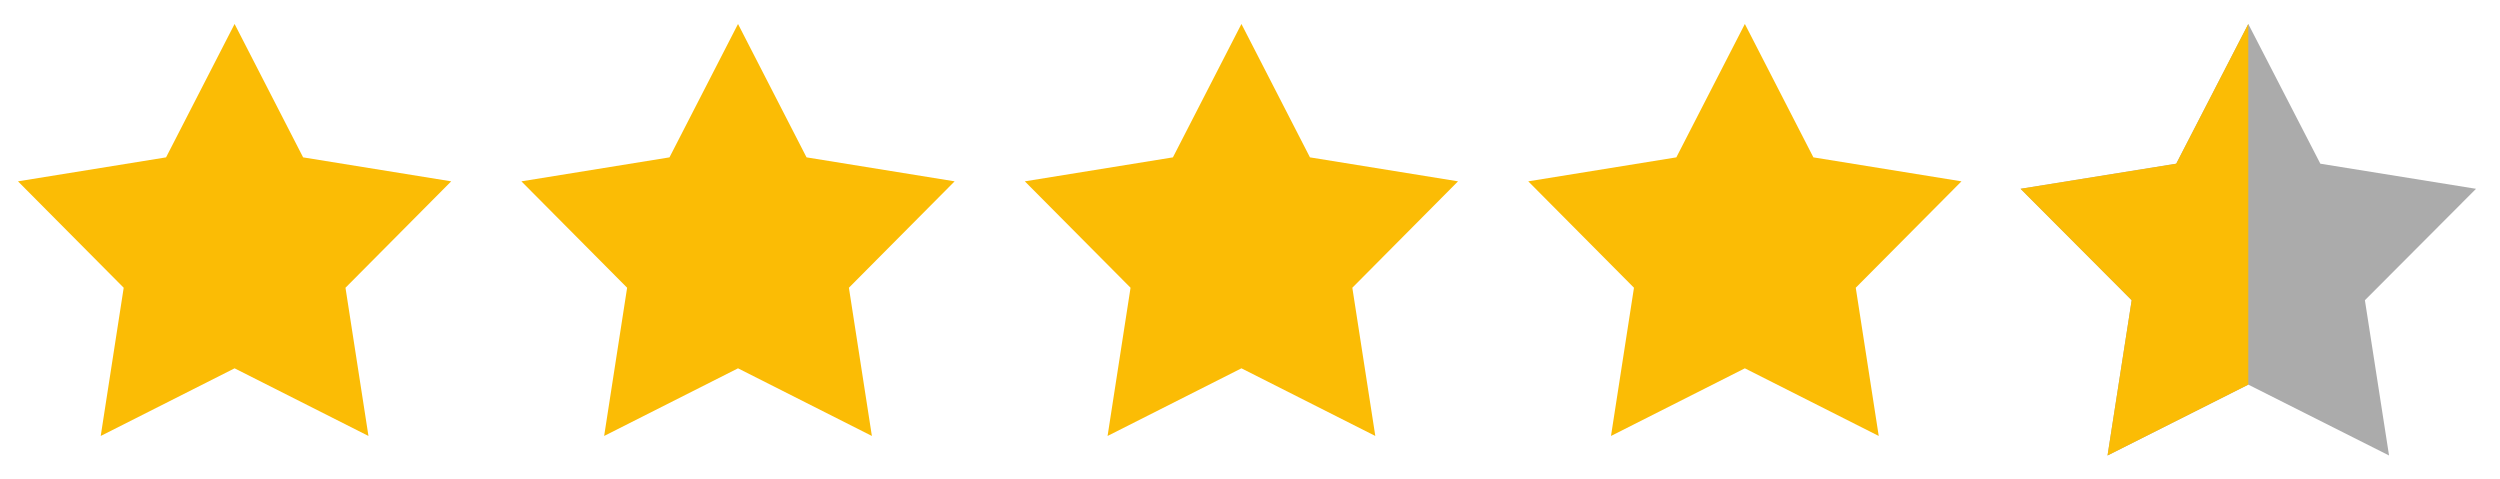
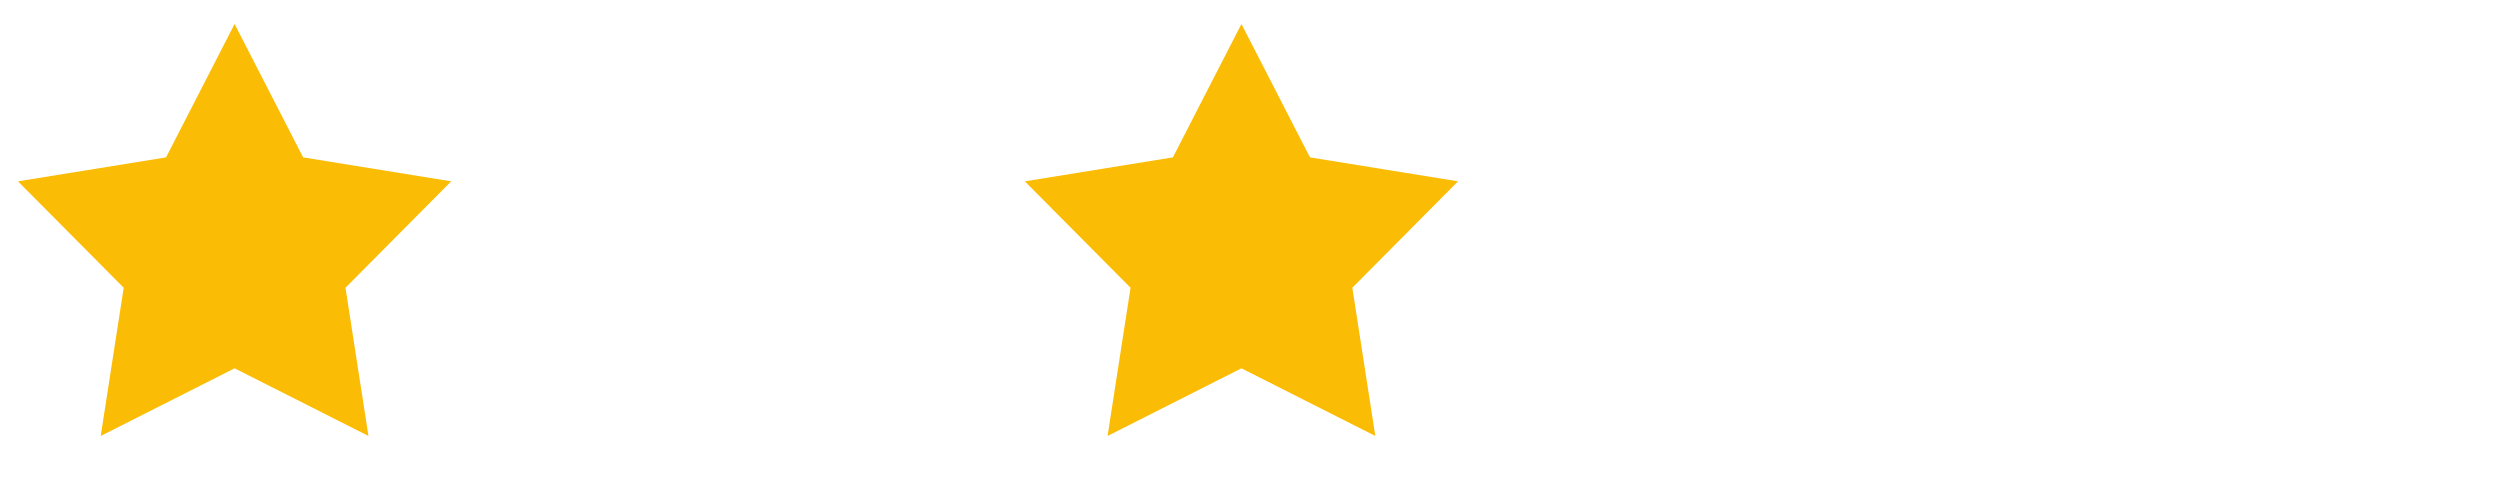
<svg xmlns="http://www.w3.org/2000/svg" width="73" height="14" viewBox="0 0 73 14" fill="none">
  <path d="M6.85 0.7L8.851 4.595L13.175 5.295L10.088 8.402L10.759 12.73L6.85 10.755L2.941 12.73L3.612 8.402L0.525 5.295L4.849 4.595L6.85 0.7Z" fill="#FBBC05" />
  <path d="M36.25 0.7L38.251 4.595L42.574 5.295L39.488 8.402L40.159 12.73L36.25 10.755L32.341 12.73L33.012 8.402L29.925 5.295L34.249 4.595L36.25 0.7Z" fill="#FBBC05" />
-   <path d="M21.55 0.7L23.551 4.595L27.875 5.295L24.788 8.402L25.459 12.73L21.55 10.755L17.641 12.73L18.312 8.402L15.225 5.295L19.549 4.595L21.55 0.7Z" fill="#FBBC05" />
-   <path d="M50.95 0.7L52.951 4.595L57.275 5.295L54.188 8.402L54.859 12.73L50.95 10.755L47.041 12.73L47.712 8.402L44.625 5.295L48.949 4.595L50.95 0.7Z" fill="#FBBC05" />
  <g clip-path="url(#clip0_2232_1819)">
-     <path d="M65.65 0.7L67.754 4.78L72.3 5.513L69.055 8.767L69.76 13.3L65.65 11.231L61.54 13.3L62.245 8.767L59 5.513L63.546 4.78L65.65 0.7Z" fill="#ABABAB" />
-     <path d="M65.65 0.7V11.231L61.54 13.3L62.245 8.767L59 5.513L63.546 4.78L65.65 0.7Z" fill="#FBBC05" />
-   </g>
+     </g>
  <defs>
    <clipPath id="clip0_2232_1819">
-       <rect width="13.3" height="12.6" fill="white" transform="translate(59 0.7)" />
-     </clipPath>
+       </clipPath>
  </defs>
</svg>